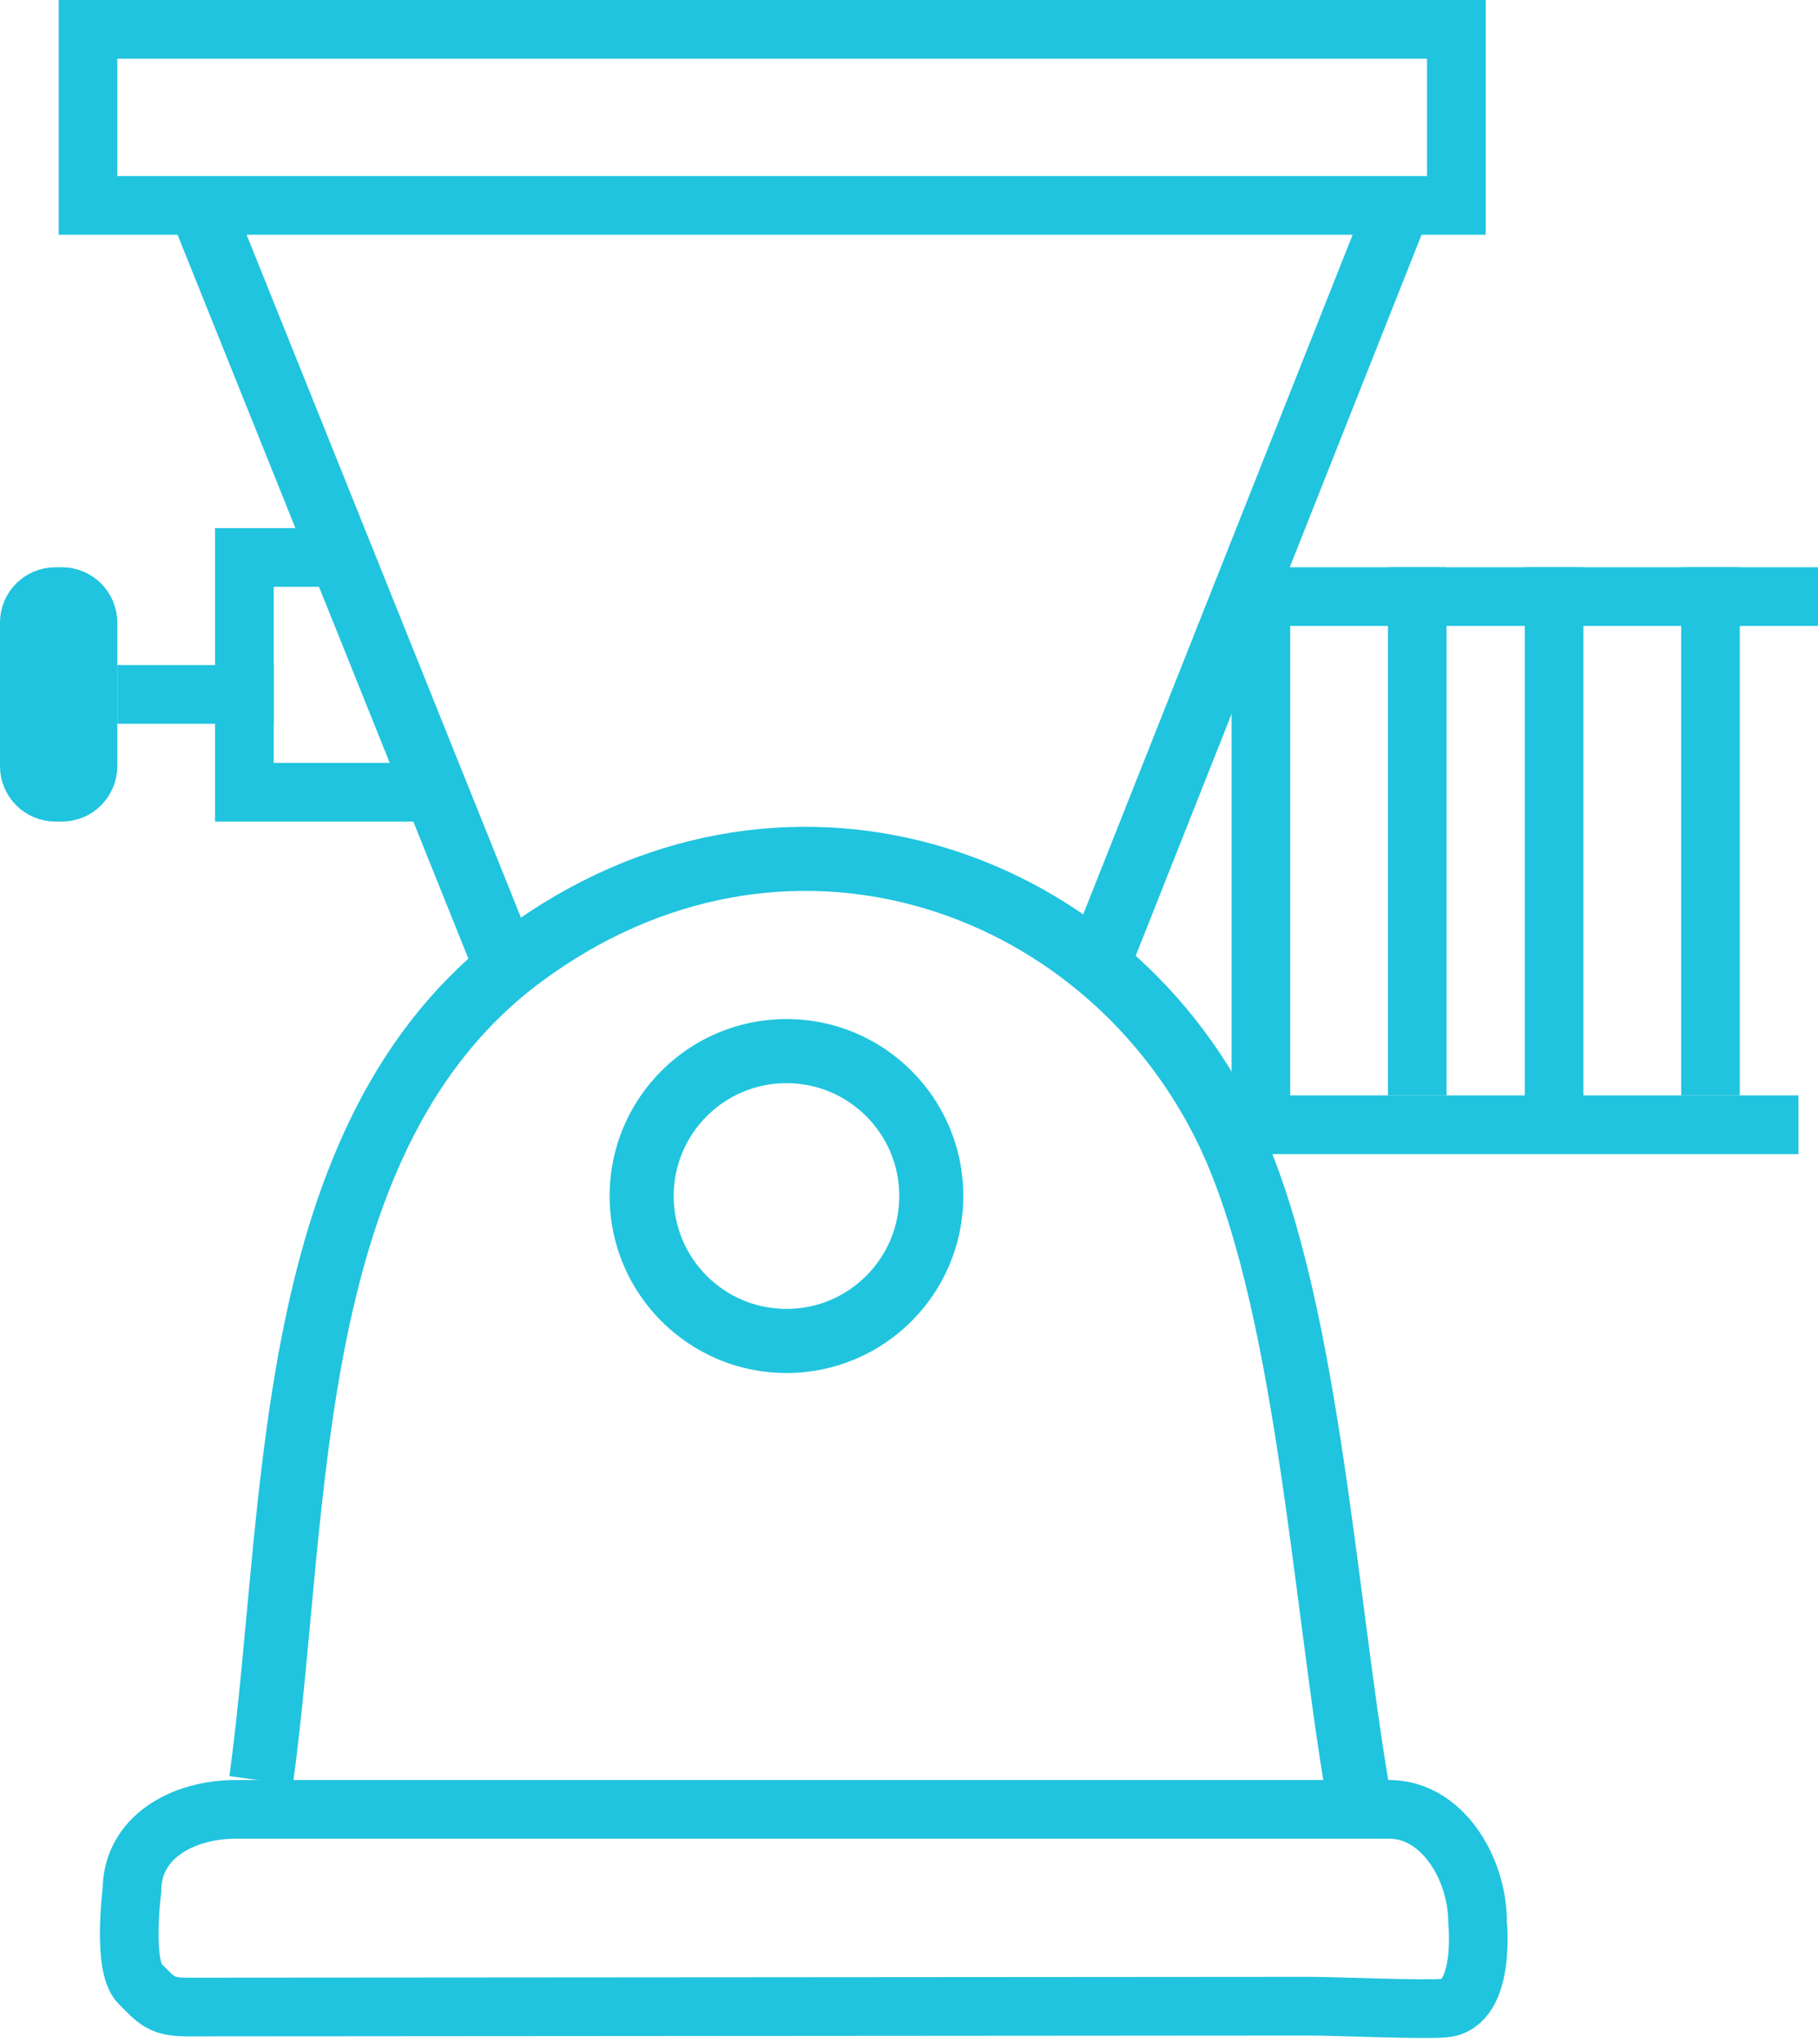
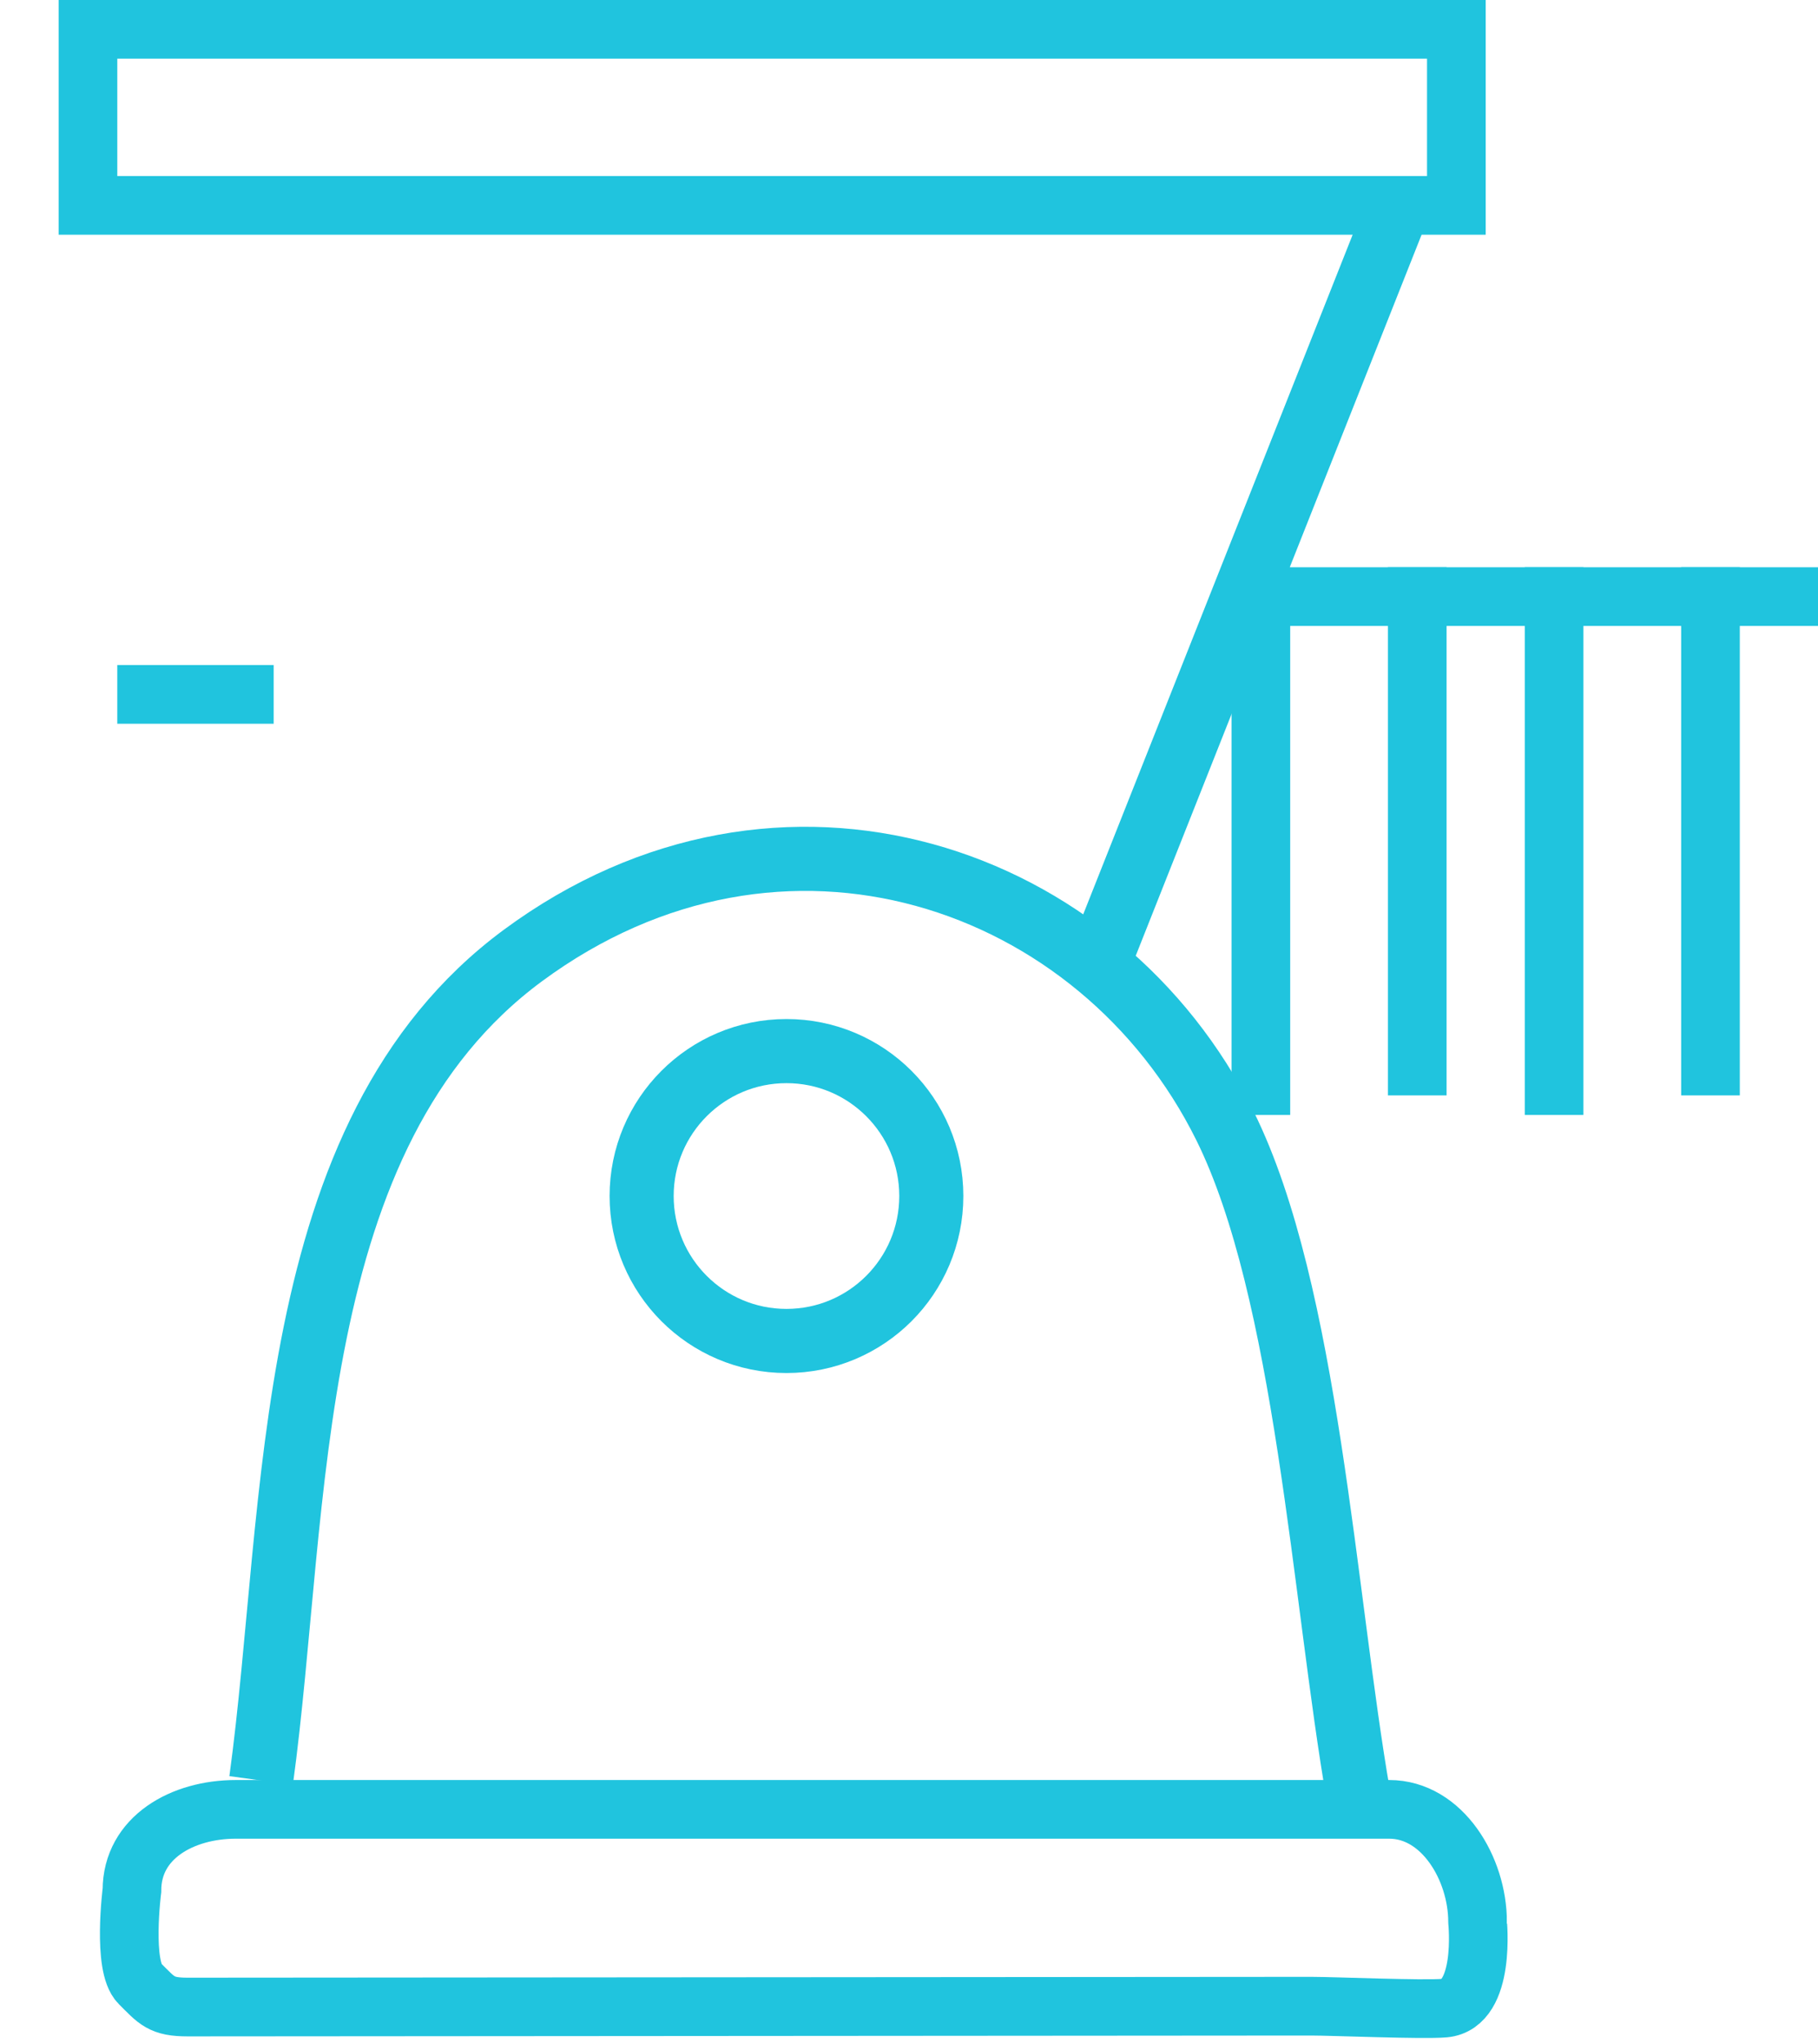
<svg xmlns="http://www.w3.org/2000/svg" version="1.1" id="Layer_1" x="0px" y="0px" width="93px" height="104.5px" viewBox="0 0 93 104.5" enable-background="new 0 0 93 104.5" xml:space="preserve">
  <g>
    <rect x="4.5" y="1.5" fill="none" stroke="#20C4DE" stroke-width="3" stroke-miterlimit="10" width="70" height="9" />
-     <line fill="none" stroke="#20C4DE" stroke-width="3.278" stroke-miterlimit="10" x1="10" y1="9.889" x2="25.65" y2="48.817" />
    <line fill="none" stroke="#20C4DE" stroke-width="3.278" stroke-miterlimit="10" x1="71.553" y1="10.5" x2="56.338" y2="48.854" />
    <path fill="none" stroke="#20C4DE" stroke-width="3.278" stroke-miterlimit="10" d="M13.358,91.023   c1.925-14.049,0.999-33.024,13.385-42.17c13.233-9.77,29.557-4.125,35.923,8.707c4.201,8.471,5.053,24.075,6.828,34.272" />
    <path fill="none" stroke="#20C4DE" stroke-width="3" stroke-miterlimit="10" d="M73.887,102.66   c-1.07,0.098-5.664-0.098-6.822-0.098l-57.463,0.043c-1.356,0-1.567-0.314-2.457-1.205c-0.891-0.889-0.396-4.756-0.396-4.756   c0-2.717,2.597-4.145,5.312-4.145h59.004c2.715,0,4.52,3.035,4.52,5.75C75.584,98.25,76.025,102.466,73.887,102.66z" />
-     <polyline fill="none" stroke="#20C4DE" stroke-width="3" stroke-miterlimit="10" points="17,28.5 12.5,28.5 12.5,40.5 22,40.5  " />
    <line fill="none" stroke="#20C4DE" stroke-width="3" stroke-miterlimit="10" x1="65" y1="30.5" x2="93" y2="30.5" />
-     <line fill="none" stroke="#20C4DE" stroke-width="3" stroke-miterlimit="10" x1="63" y1="57.5" x2="92" y2="57.5" />
    <line fill="none" stroke="#20C4DE" stroke-width="3" stroke-miterlimit="10" x1="64.5" y1="29" x2="64.5" y2="57" />
    <line fill="none" stroke="#20C4DE" stroke-width="3" stroke-miterlimit="10" x1="72.5" y1="29" x2="72.5" y2="56" />
    <line fill="none" stroke="#20C4DE" stroke-width="3" stroke-miterlimit="10" x1="79.5" y1="29" x2="79.5" y2="57" />
    <line fill="none" stroke="#20C4DE" stroke-width="3" stroke-miterlimit="10" x1="87.5" y1="29" x2="87.5" y2="56" />
    <line fill="none" stroke="#20C4DE" stroke-width="3" stroke-miterlimit="10" x1="14" y1="35.5" x2="6" y2="35.5" />
-     <path fill="none" stroke="#20C4DE" stroke-width="3" stroke-miterlimit="10" d="M4.5,39.17c0,0.734-0.596,1.33-1.33,1.33H2.83   c-0.734,0-1.33-0.596-1.33-1.33v-7.34c0-0.734,0.596-1.33,1.33-1.33h0.34c0.734,0,1.33,0.596,1.33,1.33V39.17z" />
    <path fill="none" stroke="#20C4DE" stroke-width="3.278" stroke-miterlimit="10" d="M47.641,61.143c0,4.094-3.316,7.411-7.41,7.411   c-4.092,0-7.408-3.317-7.408-7.411c0-4.09,3.316-7.408,7.408-7.408C44.324,53.734,47.641,57.053,47.641,61.143z" />
  </g>
</svg>